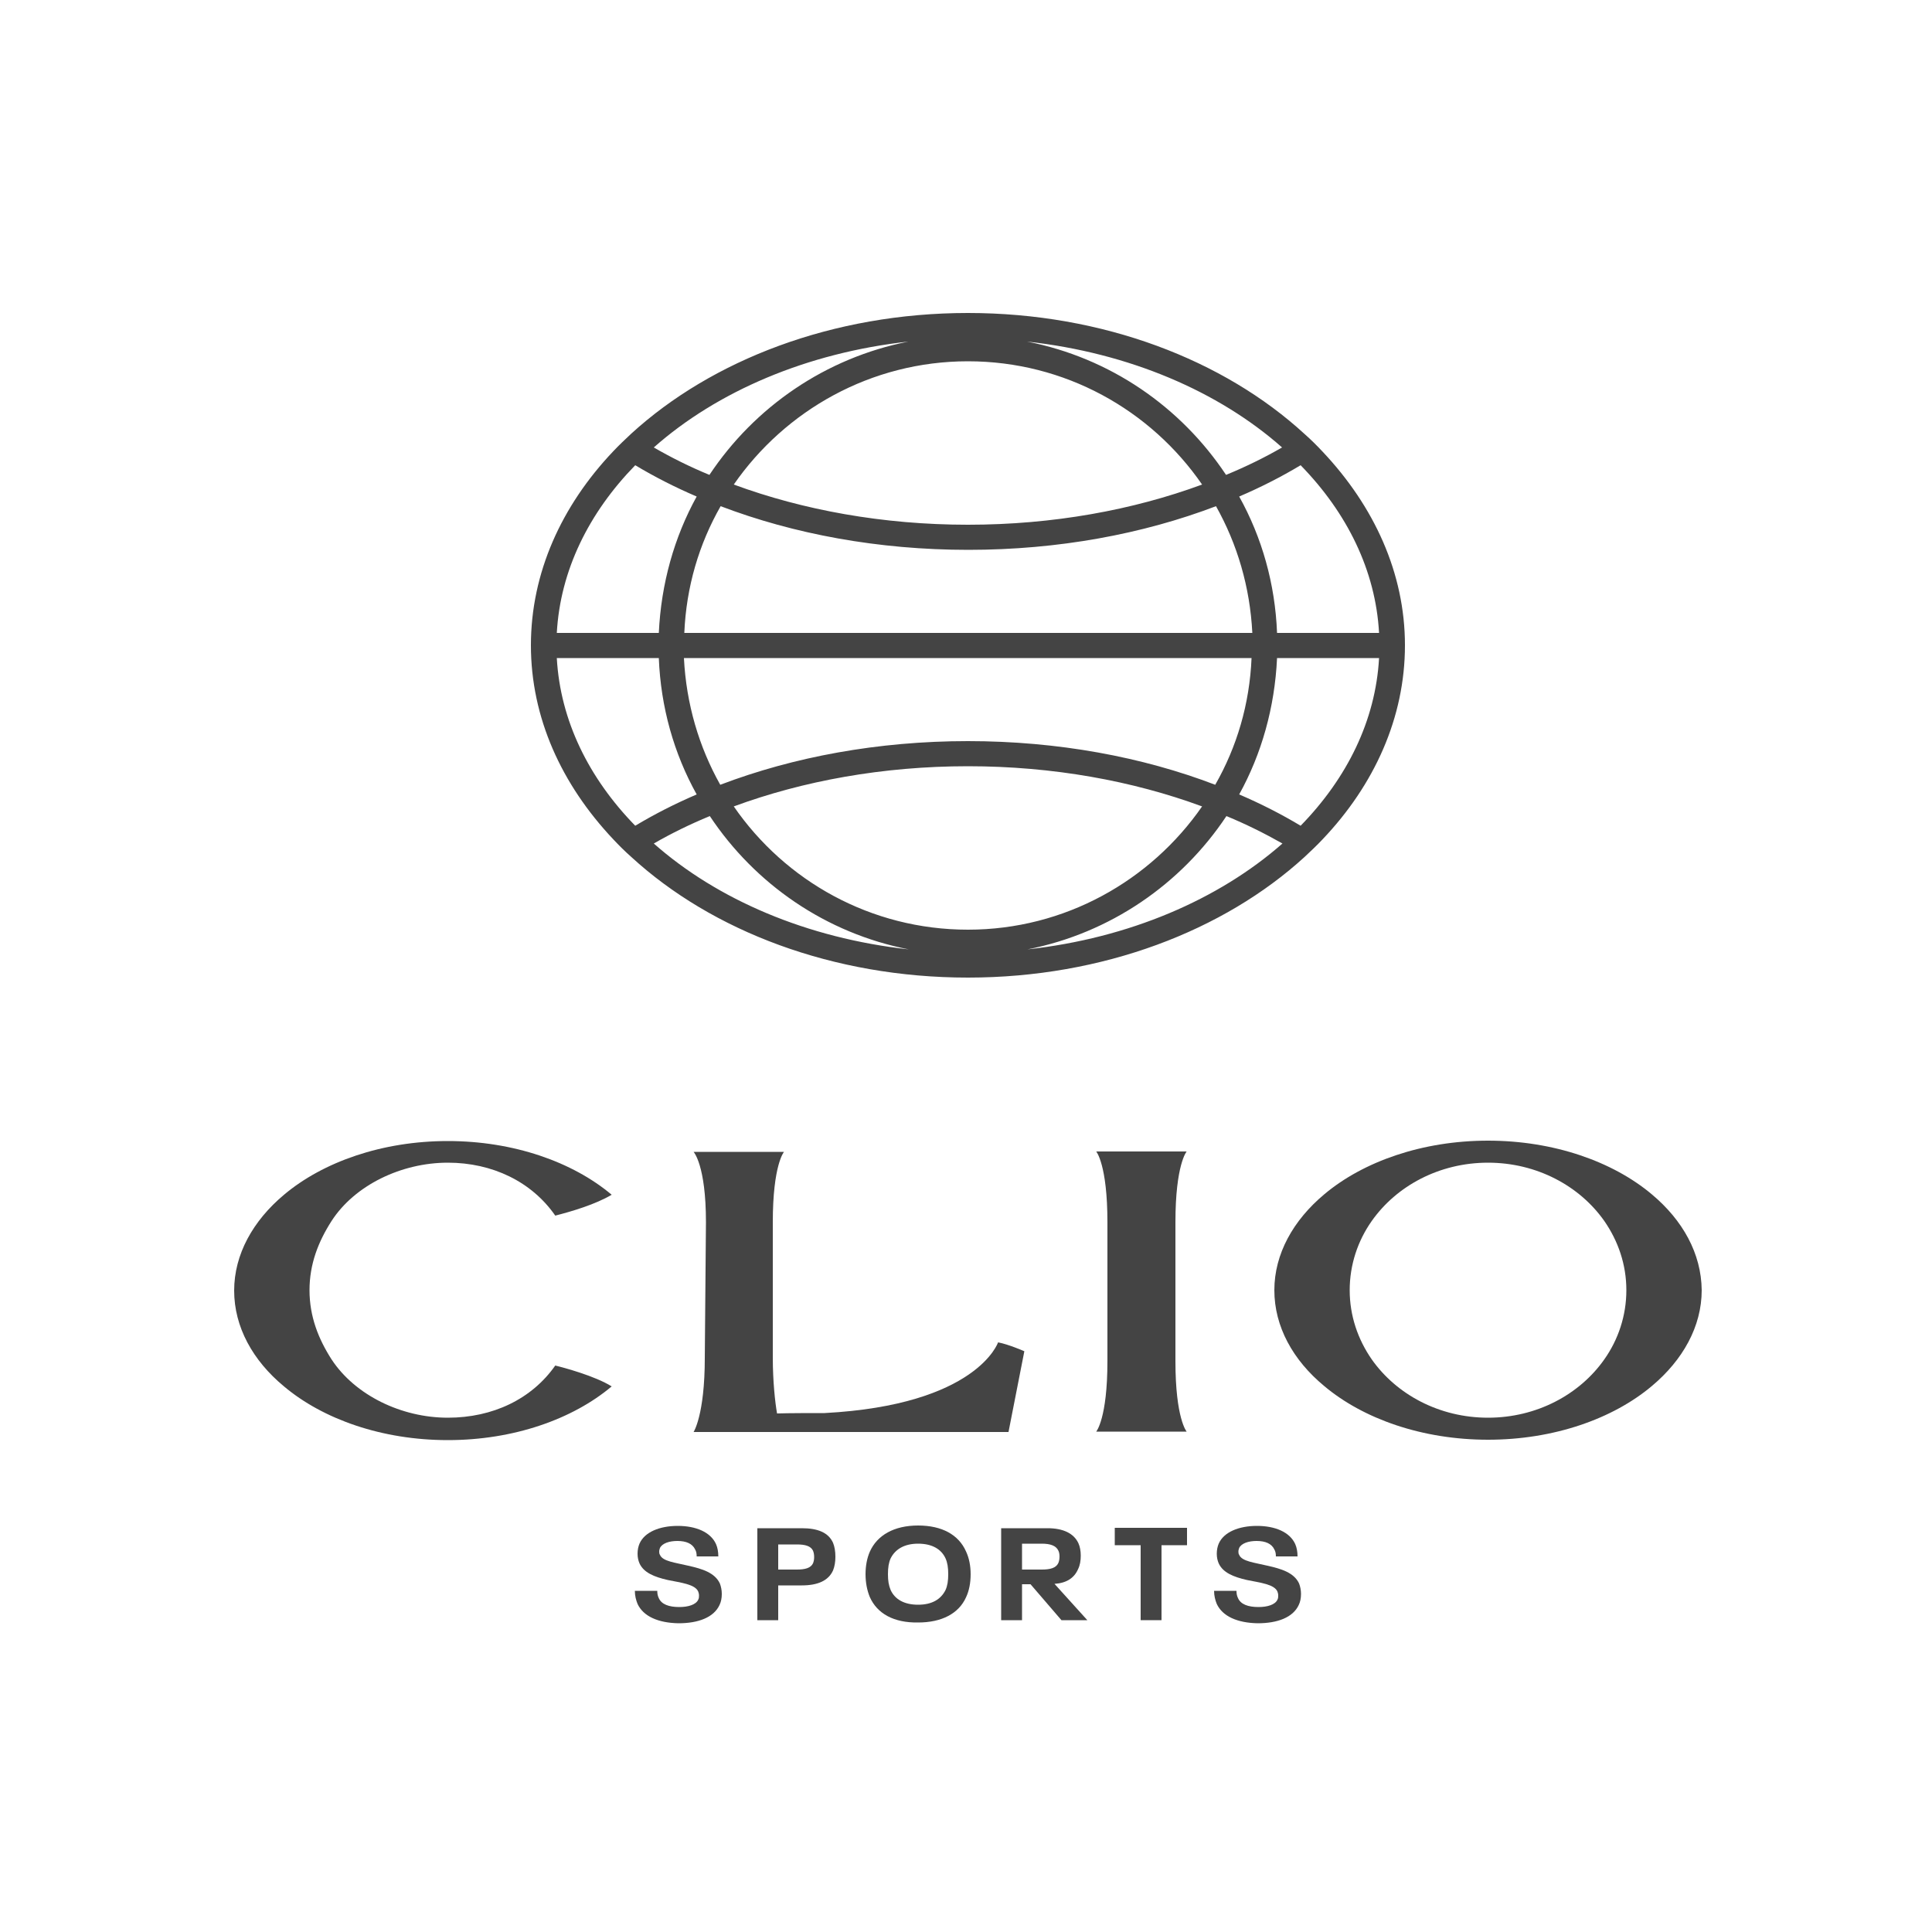
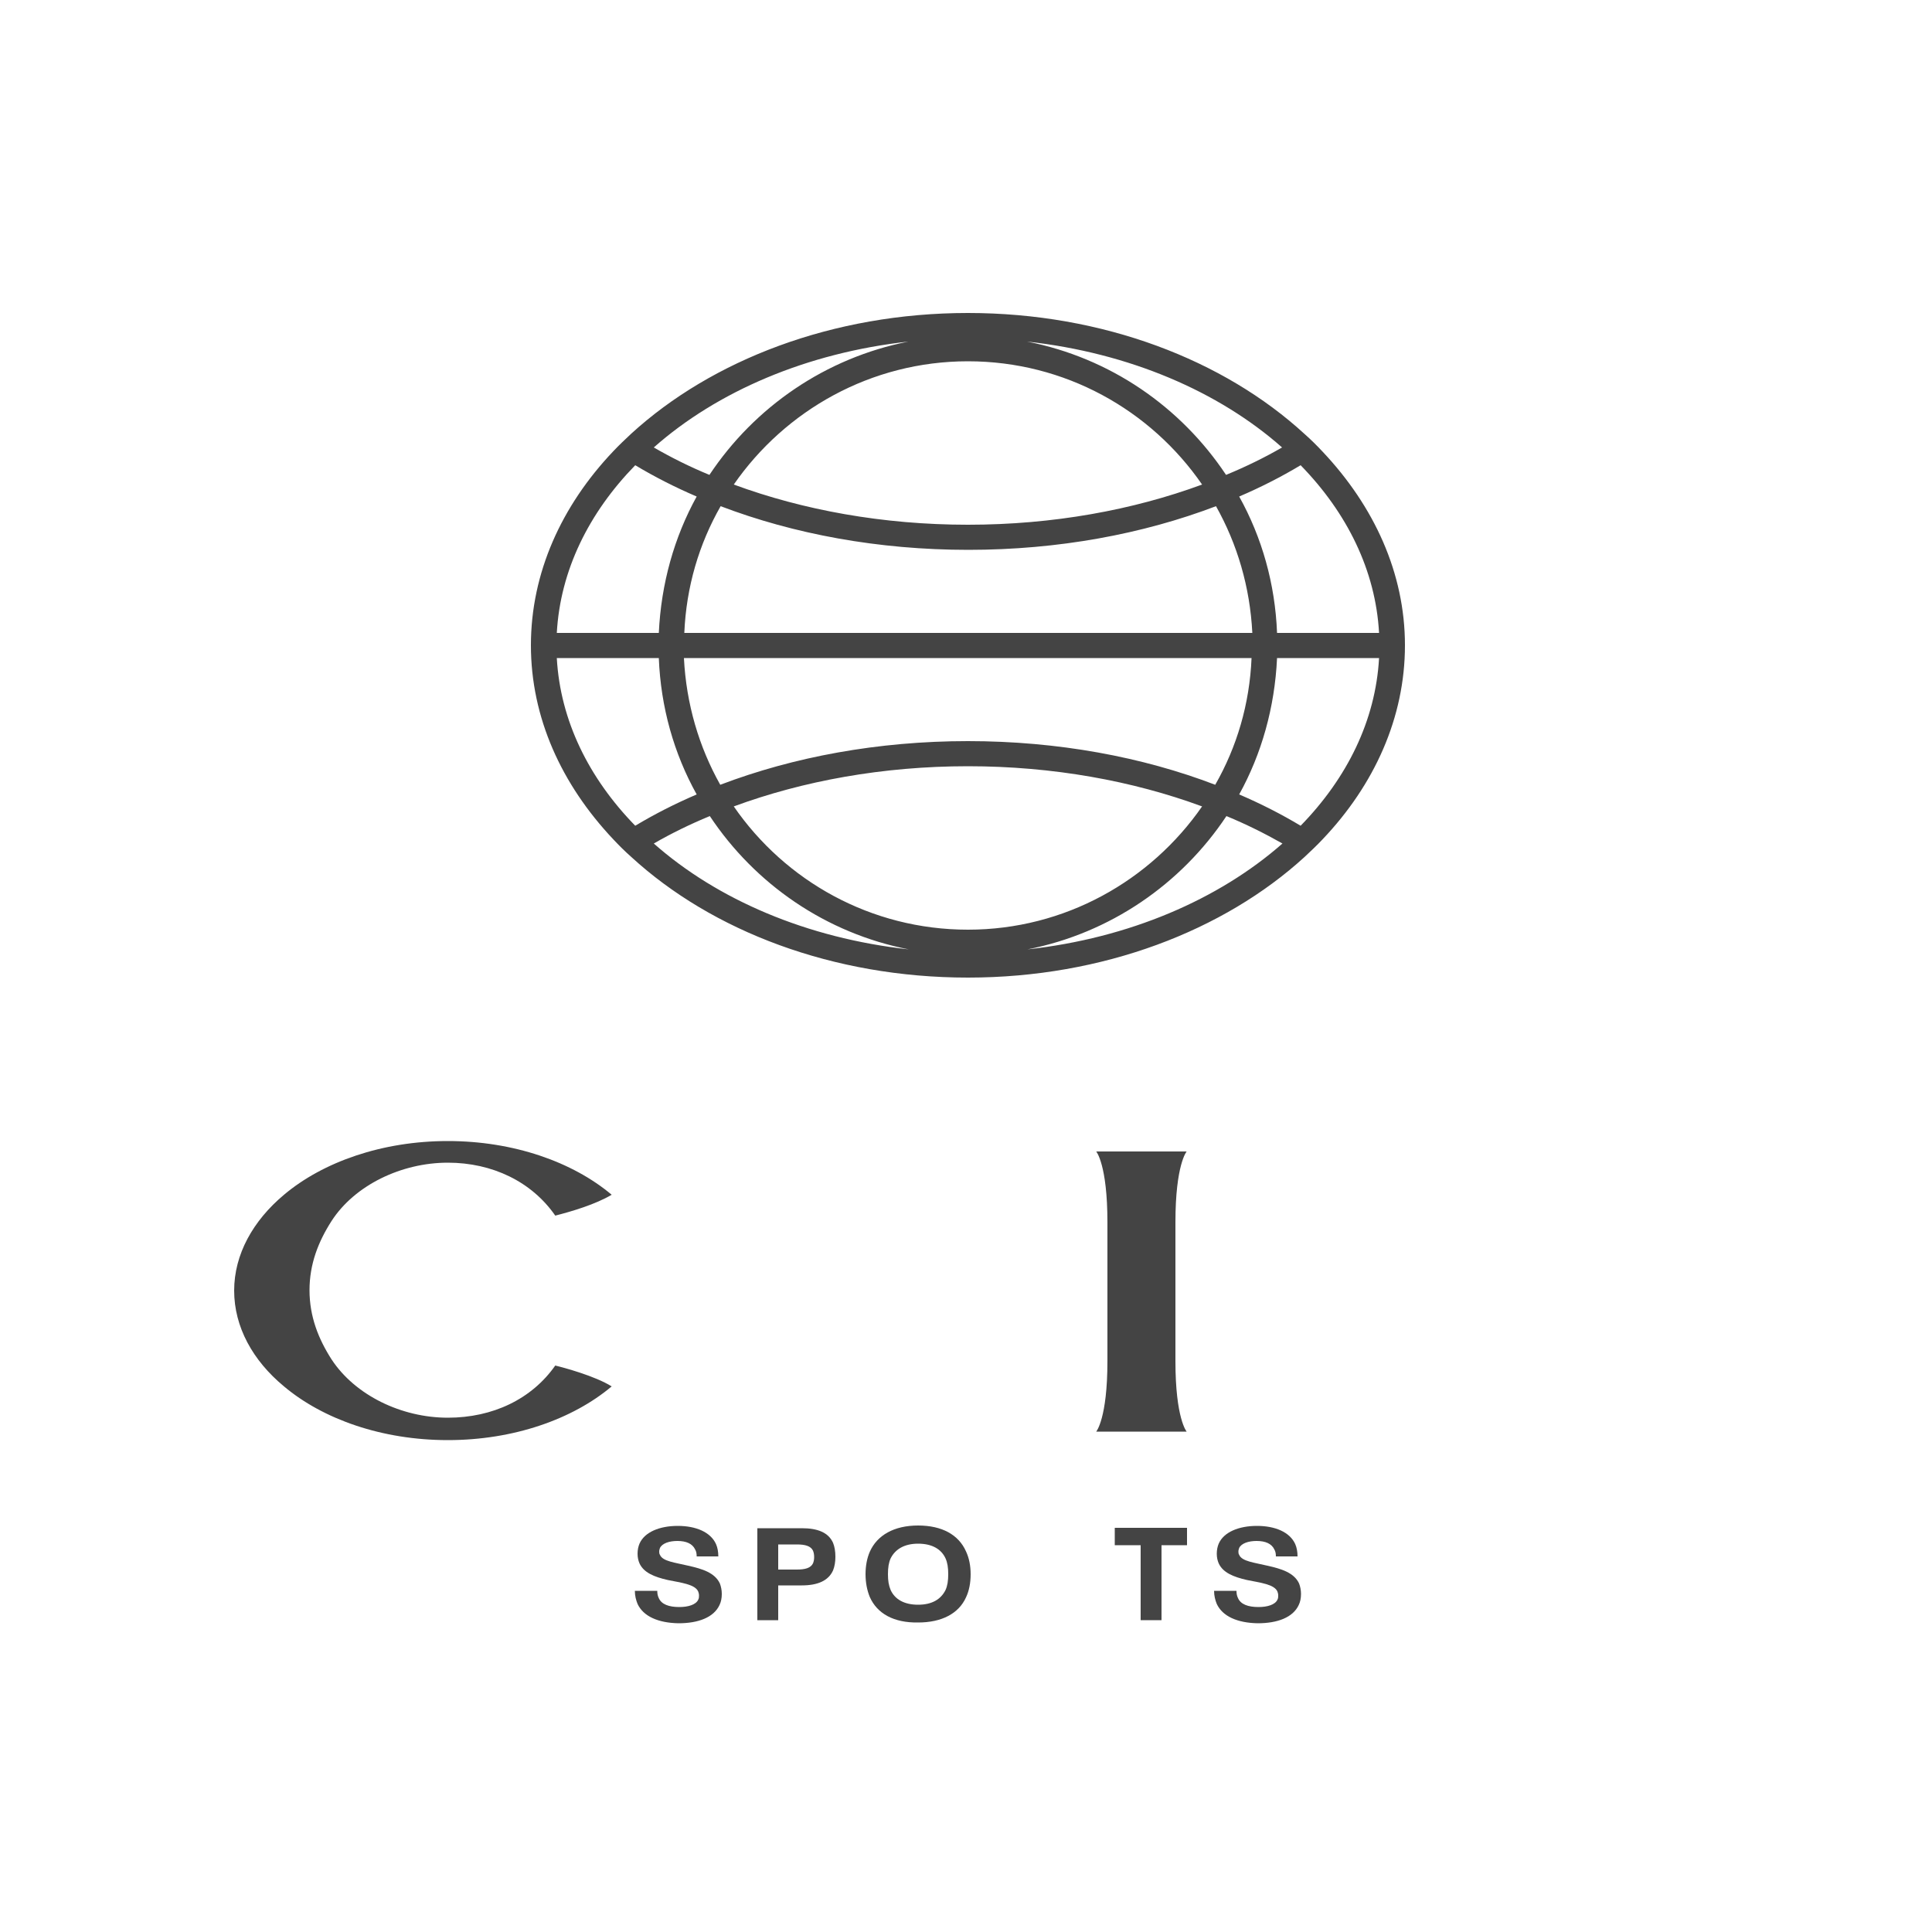
<svg xmlns="http://www.w3.org/2000/svg" version="1.1" id="Layer_1" x="0px" y="0px" viewBox="0 0 500 500" style="enable-background:new 0 0 500 500;" xml:space="preserve">
  <style type="text/css">
	.st0{fill:none;}
	.st1{fill:#444444;}
</style>
-   <rect x="9.8" y="294.9" class="st0" width="476.5" height="201.8" />
  <g>
    <g>
      <g>
        <g>
          <path class="st1" d="M342.3,116.9c-1.5-1.6-3-3.1-4.7-4.6C316.8,93.2,285.5,81,250.5,81c-35,0-66.3,12.2-87.1,31.2      c-1.6,1.5-3.2,3-4.7,4.6c-13.4,14.1-21.3,31.5-21.3,50.2c0,18.7,7.9,36,21.3,50.2c1.5,1.6,3,3.1,4.7,4.6      c20.8,19.1,52.1,31.2,87.1,31.2c35,0,66.3-12.2,87.1-31.2c1.6-1.5,3.2-3,4.7-4.6c13.4-14.1,21.3-31.5,21.3-50.2      C363.6,148.3,355.6,131,342.3,116.9z M356.9,163.8h-26.4c-0.5-12.7-3.9-24.7-9.8-35.3c5.6-2.4,10.9-5.1,15.9-8.1      C348.6,132.7,356,147.6,356.9,163.8z M189.9,208.7c17.9-6.6,38.6-10.4,60.6-10.4s42.7,3.8,60.6,10.4      c-13.3,19.2-35.5,31.9-60.6,31.9S203.2,228,189.9,208.7z M250.5,191.8c-23.3,0-45.2,4.1-64.1,11.3c-5.5-9.8-8.8-20.9-9.4-32.8      h146.9c-0.5,11.9-3.8,23-9.4,32.8C295.7,195.9,273.8,191.8,250.5,191.8z M177.1,163.8c0.5-11.9,3.8-23,9.4-32.8      c18.9,7.2,40.8,11.3,64.1,11.3s45.2-4.1,64.1-11.3c5.5,9.8,8.8,20.9,9.4,32.8H177.1z M311.1,125.4      c-17.9,6.6-38.6,10.4-60.6,10.4c-22,0-42.7-3.8-60.6-10.4c13.3-19.2,35.5-31.9,60.6-31.9S297.8,106.1,311.1,125.4z M331.8,115.8      c-4.5,2.6-9.4,5-14.5,7.1c-11.7-17.6-30-30.3-51.5-34.5C292.2,91.3,315.4,101.3,331.8,115.8z M235.1,88.4      c-21.4,4.2-39.8,16.9-51.5,34.5c-5.1-2.1-9.9-4.5-14.4-7.1C185.6,101.3,208.8,91.3,235.1,88.4z M164.4,120.4      c5,3,10.3,5.7,15.9,8.1c-5.8,10.5-9.2,22.5-9.8,35.3h-26.4C145,147.6,152.4,132.7,164.4,120.4z M144.1,170.3h26.4      c0.5,12.7,3.9,24.7,9.8,35.3c-5.6,2.4-10.9,5.1-15.9,8.1C152.4,201.4,145,186.5,144.1,170.3z M169.2,218.3      c4.5-2.6,9.4-5,14.5-7.1c11.7,17.6,30,30.3,51.5,34.5C208.8,242.8,185.6,232.8,169.2,218.3z M265.9,245.7      c21.4-4.2,39.8-16.9,51.5-34.5c5.1,2.1,9.9,4.5,14.5,7.1C315.4,232.8,292.2,242.8,265.9,245.7z M336.6,213.7      c-5-3-10.3-5.7-15.9-8.1c5.8-10.5,9.2-22.5,9.8-35.3h26.4C356,186.5,348.6,201.4,336.6,213.7z" />
        </g>
      </g>
      <g>
        <g>
          <path class="st1" d="M165,415.1c-0.4-1-0.7-2.1-0.7-3.4h5.8c0,0.7,0.1,1.3,0.4,1.9c0.7,1.6,2.6,2.3,5.3,2.3      c2.3,0,4.3-0.6,4.9-1.9c0.2-0.4,0.2-0.7,0.2-1.1c0-0.4-0.1-0.7-0.2-1c-0.8-1.9-4.5-2.3-7.9-3c-3.5-0.8-6.2-1.9-7.3-4.3      c-0.3-0.7-0.5-1.5-0.5-2.5s0.2-1.9,0.5-2.6c1.3-3,5.2-4.6,9.9-4.6c4.7,0,8.5,1.6,9.9,4.7c0.4,0.9,0.6,2,0.6,3.2h-5.6      c0-0.7-0.1-1.3-0.4-1.8c-0.7-1.5-2.3-2.2-4.6-2.2c-2.1,0-3.9,0.6-4.5,1.8c-0.1,0.3-0.2,0.6-0.2,0.9c0,0.3,0,0.6,0.2,0.9      c0.7,1.7,4,2,7.3,2.8c3.6,0.8,6.9,1.8,8.2,4.6c0.3,0.8,0.5,1.7,0.5,2.7c0,1.1-0.2,2.1-0.6,2.9c-1.5,3.2-5.5,4.7-10.6,4.7      C170.3,420,166.5,418.3,165,415.1z" />
          <path class="st1" d="M196,395.5h11.5c4.1,0,6.9,1.1,8.1,3.8c0.4,1,0.6,2.2,0.6,3.6c0,1.3-0.2,2.5-0.6,3.5      c-1.2,2.7-4,3.9-8.1,3.9h-6.1v9H196V395.5z M206.2,406.2c2.2,0,3.6-0.4,4.2-1.6c0.2-0.5,0.3-1,0.3-1.6c0-0.7-0.1-1.2-0.3-1.7      c-0.6-1.2-2-1.6-4.2-1.6h-4.8v6.5H206.2z" />
          <path class="st1" d="M225.1,413.3c-0.7-1.7-1.1-3.7-1.1-5.9c0-2.2,0.4-4.2,1.1-5.8c1.9-4.3,6.3-6.8,12.5-6.8      c6.2,0,10.5,2.4,12.4,6.7c0.8,1.7,1.2,3.7,1.2,5.9c0,2.3-0.4,4.3-1.2,6c-1.9,4.2-6.3,6.5-12.4,6.5      C231.3,420,227,417.6,225.1,413.3z M244.7,411.5c0.5-1.1,0.7-2.4,0.7-4.1c0-1.7-0.2-3-0.7-4.1c-1.1-2.4-3.5-3.8-7.1-3.8      c-3.5,0-5.9,1.4-7.1,3.8c-0.5,1.1-0.7,2.4-0.7,4.1c0,1.7,0.2,2.9,0.7,4.1c1.1,2.4,3.5,3.8,7.1,3.8S243.5,413.9,244.7,411.5z" />
-           <path class="st1" d="M266.7,410h-2.2v9.3h-5.4v-23.8h12c4,0,6.8,1.3,8,3.9c0.4,0.9,0.6,2,0.6,3.2c0,1.3-0.2,2.5-0.7,3.5      c-1,2.3-3,3.6-6.1,3.8l8.5,9.4h-6.7L266.7,410z M264.5,406.2h5.1c2.2,0,3.7-0.4,4.3-1.7c0.2-0.5,0.3-1,0.3-1.7      c0-0.6-0.1-1.1-0.3-1.5c-0.6-1.3-2.1-1.8-4.3-1.8h-5.1V406.2z" />
          <path class="st1" d="M295.1,399.9h-6.6v-4.5h18.7v4.5h-6.6v19.4h-5.4V399.9z" />
          <path class="st1" d="M314.9,415.1c-0.4-1-0.7-2.1-0.7-3.4h5.8c0,0.7,0.1,1.3,0.4,1.9c0.7,1.6,2.6,2.3,5.3,2.3      c2.3,0,4.3-0.6,4.9-1.9c0.2-0.4,0.2-0.7,0.2-1.1c0-0.4-0.1-0.7-0.2-1c-0.8-1.9-4.5-2.3-7.9-3c-3.5-0.8-6.2-1.9-7.3-4.3      c-0.3-0.7-0.5-1.5-0.5-2.5s0.2-1.9,0.5-2.6c1.3-3,5.2-4.6,9.9-4.6c4.7,0,8.5,1.6,9.9,4.7c0.4,0.9,0.6,2,0.6,3.2h-5.6      c0-0.7-0.1-1.3-0.4-1.8c-0.7-1.5-2.3-2.2-4.6-2.2c-2.1,0-3.9,0.6-4.5,1.8c-0.1,0.3-0.2,0.6-0.2,0.9c0,0.3,0,0.6,0.2,0.9      c0.7,1.7,4,2,7.3,2.8c3.6,0.8,6.9,1.8,8.2,4.6c0.3,0.8,0.5,1.7,0.5,2.7c0,1.1-0.2,2.1-0.6,2.9c-1.5,3.2-5.5,4.7-10.6,4.7      C320.2,420,316.4,418.3,314.9,415.1z" />
        </g>
      </g>
    </g>
    <g>
      <g>
        <path class="st1" d="M115.9,366.9c-12,0-24-5.8-30.1-15.1c-3.4-5.3-5.7-11.1-5.7-17.9c0-6.8,2.3-12.6,5.7-17.9     c6-9.3,18.1-15.1,30.1-15.1c11.5,0,21.7,4.9,27.8,13.7c4.3-1.1,10.4-2.9,14.6-5.4c-10.1-8.5-25.4-13.9-42.4-13.9     c-17,0-32.3,5.4-42.4,13.9c-8,6.7-12.9,15.4-12.9,24.8c0,9.4,4.8,18.1,12.9,24.8c10.1,8.5,25.4,13.9,42.4,13.9     c17,0,32.3-5.4,42.4-13.9c-4.3-2.7-12.5-4.9-14.6-5.4C137.6,362.1,127.5,366.9,115.9,366.9z" />
-         <path class="st1" d="M427.5,309.1c-10.1-8.5-25.4-13.9-42.4-13.9c-17,0-32.3,5.4-42.4,13.9c-8,6.7-12.9,15.4-12.9,24.8     c0,9.4,4.8,18.1,12.9,24.8c10.1,8.5,25.4,13.9,42.4,13.9c17,0,32.3-5.4,42.4-13.9c8-6.7,12.9-15.4,12.9-24.8     C440.3,324.4,435.5,315.8,427.5,309.1z M385.1,366.9c-12.6,0-23.7-6-30.1-15.1c-3.6-5.2-5.7-11.3-5.7-17.9s2.1-12.8,5.7-17.9     c6.4-9.1,17.5-15.1,30.1-15.1c12.6,0,23.7,6,30.1,15.1c3.6,5.2,5.7,11.3,5.7,17.9s-2.1,12.8-5.7,17.9     C408.8,360.9,397.7,366.9,385.1,366.9z" />
-         <path class="st1" d="M265.1,349.7c0,0-4.1-1.8-6.8-2.3c0,0-5.4,16.2-44.9,18.3c-2.8,0-9.4,0-12.3,0.1c-0.5-2.8-1.1-8.3-1.1-14.4     v-35.1c0-14.9,2.9-18.2,2.9-18.2h-23.4c0,0,3.2,3.4,3.2,18.2l-0.3,35.1c0,14.8-2.9,19.2-2.9,19.2h81.5L265.1,349.7z" />
      </g>
      <path class="st1" d="M304.2,316.3c0-14.9,2.9-18.3,2.9-18.3h-23.4c0,0,2.9,3.4,2.9,18.3v36c0,14.8-2.9,18.2-2.9,18.2h23.4    c0,0-2.9-3.4-2.9-18.2V316.3z" />
    </g>
  </g>
</svg>